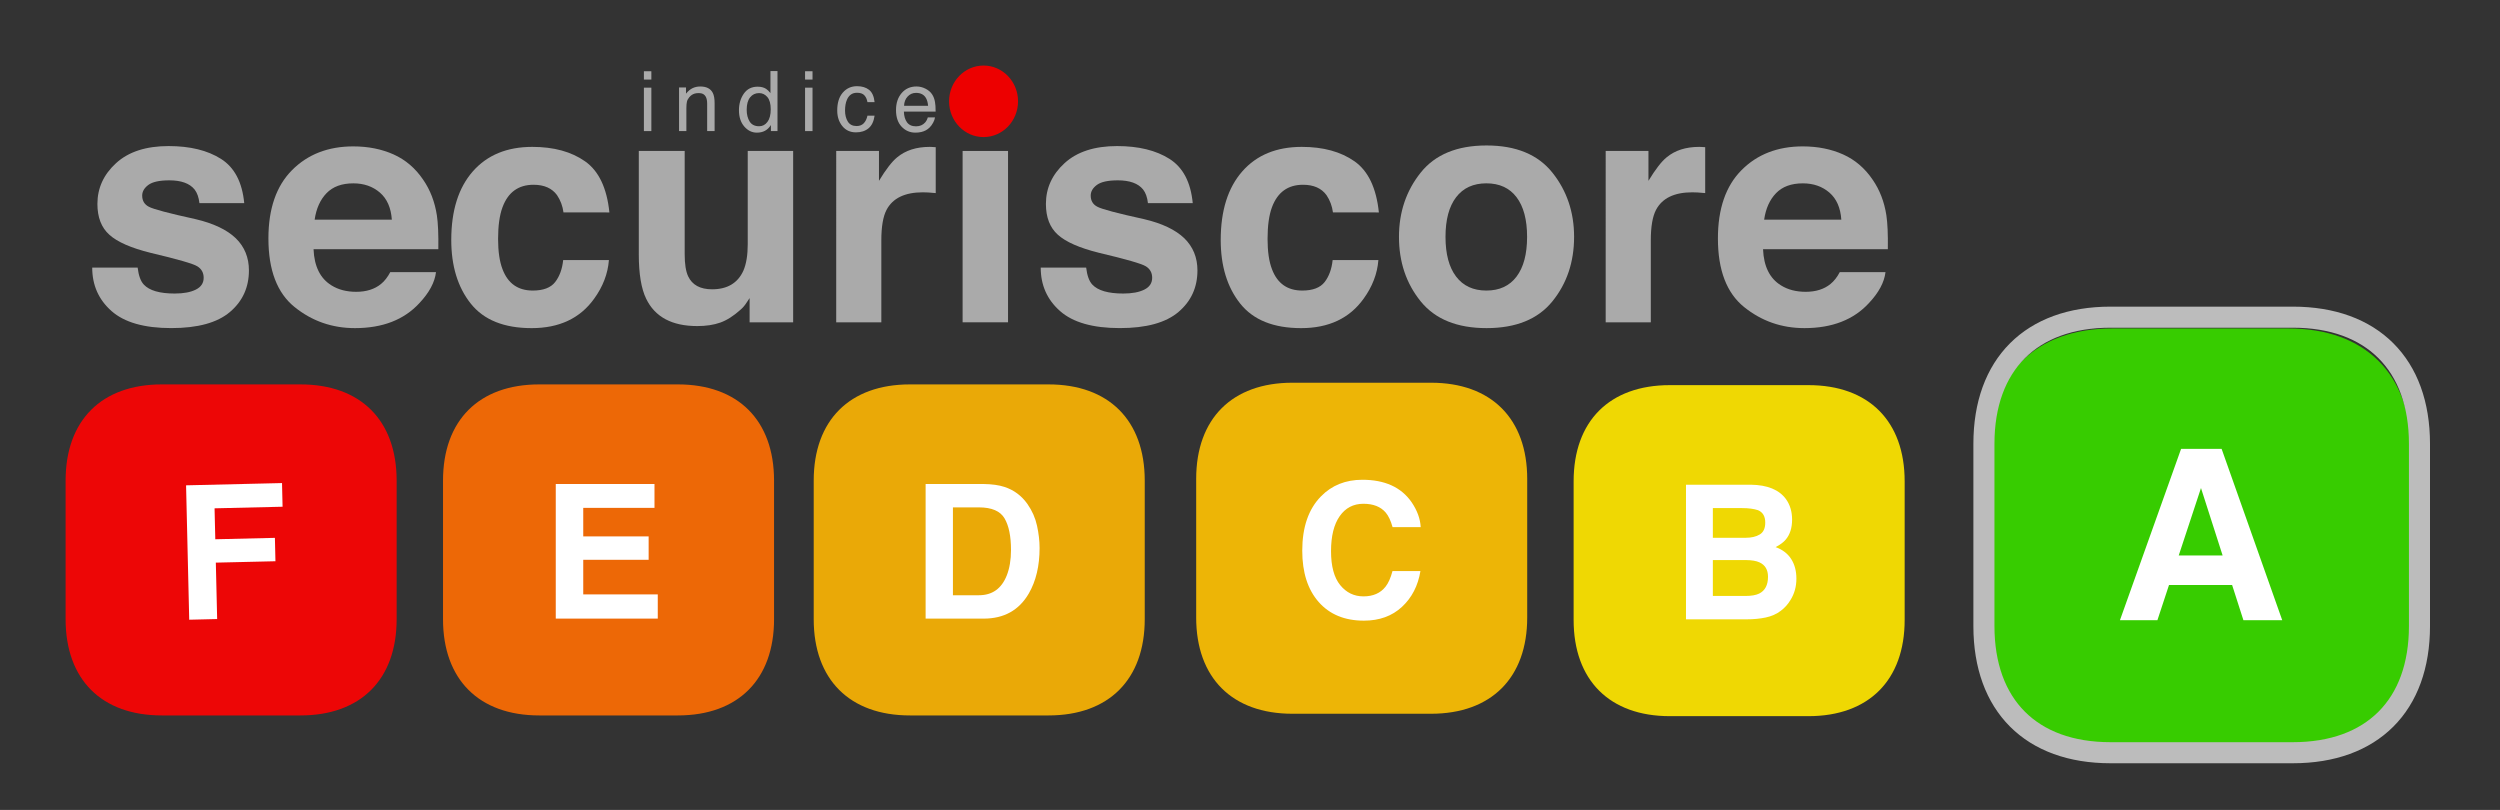
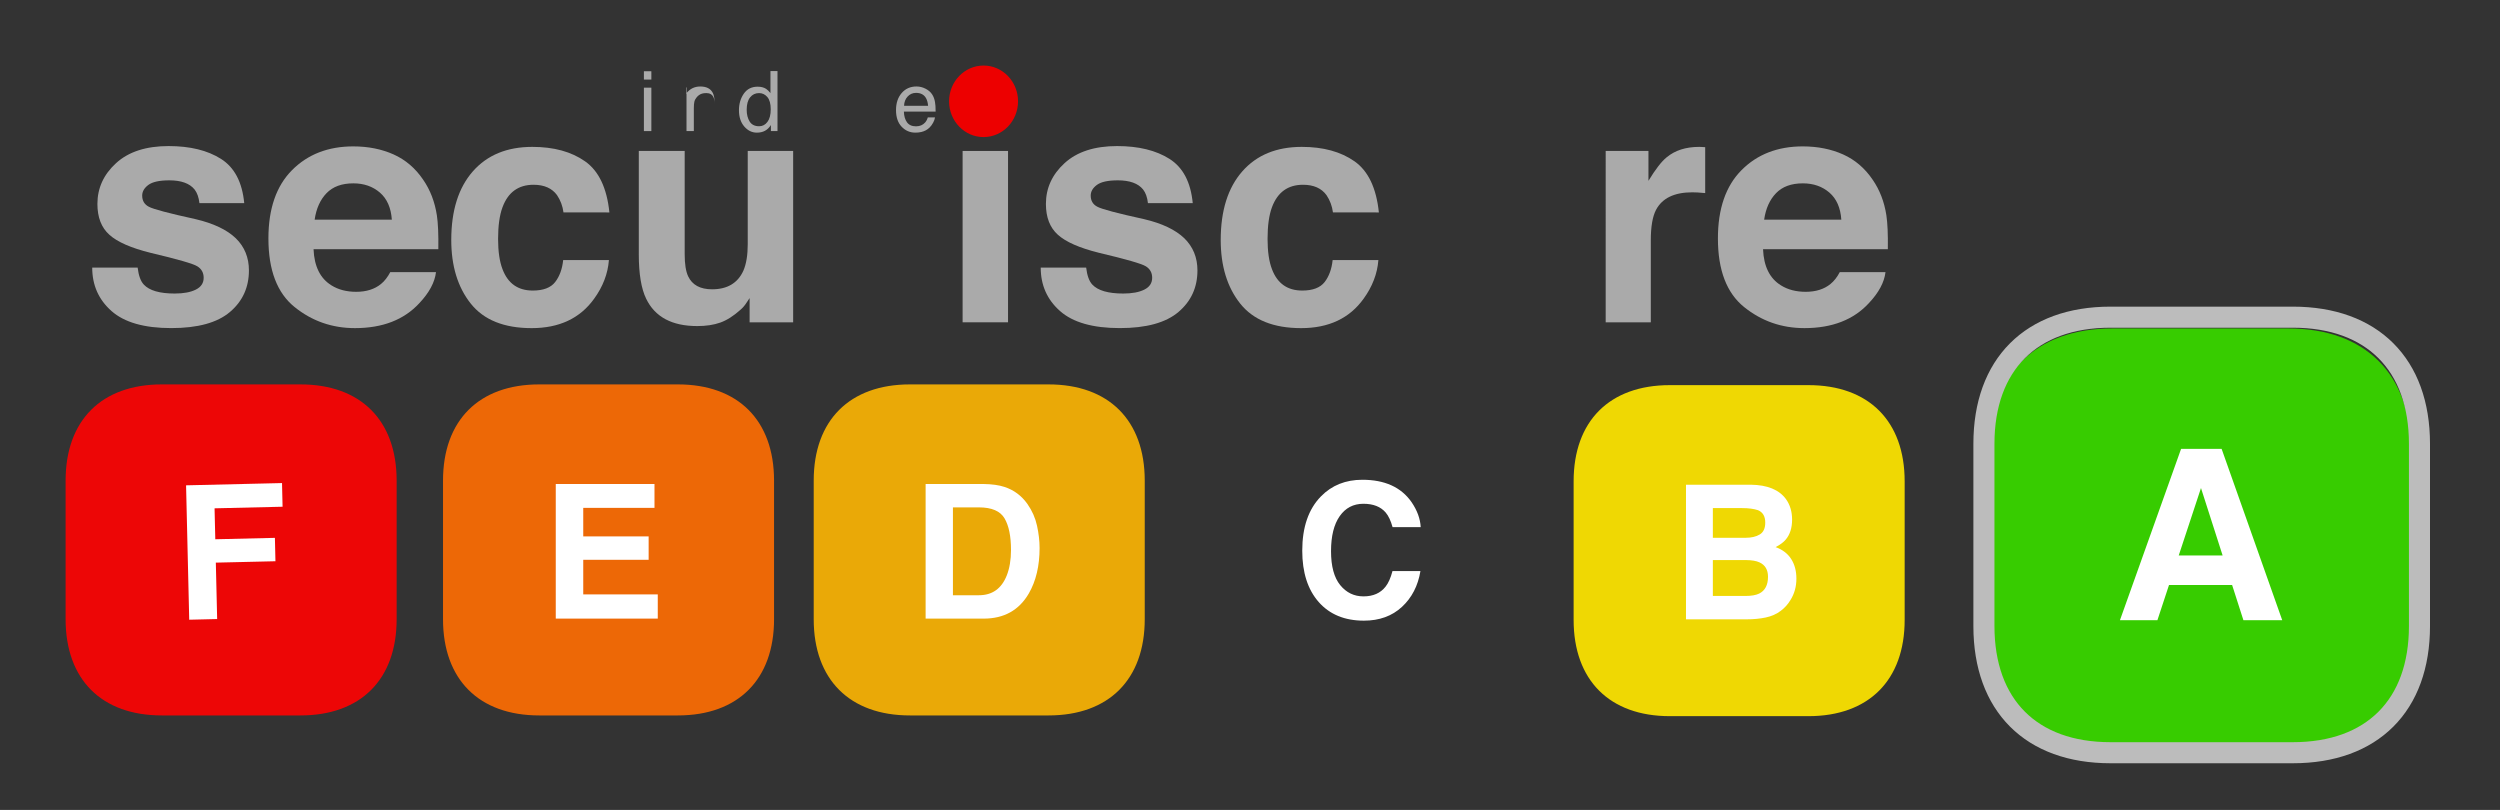
<svg xmlns="http://www.w3.org/2000/svg" version="1.1" id="Calque_1" x="0px" y="0px" width="356px" height="115.333px" viewBox="25.966 10.727 356 115.333" enable-background="new 25.966 10.727 356 115.333" xml:space="preserve">
  <rect x="25.966" y="10.727" width="356" height="115.333" fill="#333333" stroke="none" />
  <g>
    <path fill="#37CC00" d="M351.854,57.504h-25.125c-10.928,0-17.442,6.514-17.442,17.442v25.125c0,10.93,6.515,17.444,17.442,17.444   h25.125c10.93,0,17.444-6.515,17.444-17.444V74.947C369.298,64.018,362.783,57.504,351.854,57.504z" />
    <g>
      <path fill="#FFFFFF" d="M336.554,74.644h5.77l8.633,24.402h-5.528l-1.61-5.017h-8.985l-1.654,5.017h-5.335L336.554,74.644z     M336.217,89.825h6.25l-3.081-9.603L336.217,89.825z" />
    </g>
  </g>
  <g>
    <g>
      <path fill="#EFD803" d="M283.488,65.57h-19.738c-8.583,0-13.7,5.116-13.7,13.699v19.737c0,8.584,5.117,13.702,13.7,13.702h19.738    c8.584,0,13.701-5.118,13.701-13.702V79.269C297.189,70.686,292.072,65.57,283.488,65.57z" />
      <g enable-background="new    ">
        <path fill="#FFFFFF" d="M280.283,81.793c0.585,0.815,0.878,1.79,0.878,2.926c0,1.169-0.296,2.11-0.887,2.822     c-0.33,0.398-0.817,0.763-1.462,1.093c0.979,0.354,1.717,0.919,2.215,1.69s0.746,1.708,0.746,2.809     c0,1.135-0.284,2.154-0.854,3.056c-0.361,0.599-0.814,1.101-1.356,1.508c-0.612,0.469-1.334,0.79-2.167,0.964     c-0.832,0.173-1.734,0.259-2.707,0.259h-8.638V79.751h9.263C277.651,79.786,279.309,80.466,280.283,81.793z M269.876,83.081     v4.227h4.657c0.832,0,1.508-0.158,2.027-0.476c0.519-0.315,0.779-0.876,0.779-1.684c0-0.892-0.344-1.481-1.03-1.77     c-0.592-0.197-1.347-0.298-2.264-0.298H269.876z M269.876,90.481v5.109h4.653c0.83,0,1.478-0.111,1.94-0.337     c0.84-0.417,1.261-1.215,1.261-2.394c0-0.996-0.408-1.682-1.223-2.055c-0.453-0.209-1.093-0.315-1.915-0.324H269.876     L269.876,90.481z" />
      </g>
    </g>
    <g>
-       <path fill="#EDB506" d="M229.74,65.226h-19.737c-8.585,0-13.701,5.117-13.701,13.7v19.737c0,8.585,5.116,13.702,13.701,13.702    h19.737c8.584,0,13.701-5.117,13.701-13.702V78.926C243.441,70.343,238.323,65.226,229.74,65.226z" />
      <g enable-background="new    ">
        <path fill="#FFFFFF" d="M214.071,81.411c1.542-1.577,3.507-2.365,5.893-2.365c3.189,0,5.521,1.059,6.999,3.172     c0.813,1.188,1.25,2.38,1.311,3.576h-4.005c-0.255-0.919-0.582-1.612-0.98-2.081c-0.714-0.832-1.77-1.248-3.173-1.248     c-1.427,0-2.552,0.588-3.376,1.763c-0.823,1.175-1.235,2.837-1.235,4.987s0.435,3.761,1.305,4.831s1.974,1.606,3.313,1.606     c1.374,0,2.422-0.461,3.142-1.38c0.398-0.494,0.729-1.235,0.992-2.224h3.979c-0.344,2.09-1.22,3.789-2.631,5.099     c-1.411,1.309-3.218,1.963-5.421,1.963c-2.729,0-4.873-0.884-6.435-2.653c-1.56-1.776-2.341-4.212-2.341-7.307     C211.407,85.802,212.294,83.223,214.071,81.411z" />
      </g>
    </g>
    <g>
      <path fill="#EAA907" d="M175.274,65.466h-19.736c-8.583,0-13.7,5.116-13.7,13.7v19.737c0,8.584,5.117,13.702,13.7,13.702h19.736    c8.585,0,13.702-5.118,13.702-13.702V79.167C188.976,70.583,183.859,65.466,175.274,65.466z" />
      <g enable-background="new    ">
        <path fill="#FFFFFF" d="M169.005,80.065c1.345,0.441,2.434,1.252,3.267,2.431c0.669,0.954,1.125,1.986,1.367,3.097     c0.242,1.108,0.364,2.167,0.364,3.173c0,2.548-0.513,4.707-1.536,6.475c-1.389,2.384-3.531,3.577-6.429,3.577h-8.264V79.649     h8.264C167.228,79.667,168.216,79.805,169.005,80.065z M161.663,82.977v12.511h3.699c1.893,0,3.212-0.932,3.958-2.797     c0.408-1.022,0.612-2.24,0.612-3.654c0-1.95-0.306-3.447-0.918-4.492c-0.612-1.044-1.829-1.567-3.653-1.567H161.663z" />
      </g>
    </g>
    <g>
      <path fill="#ED6806" d="M122.49,65.466h-19.737c-8.584,0-13.701,5.116-13.701,13.7v19.737c0,8.584,5.117,13.702,13.701,13.702    h19.737c8.584,0,13.701-5.118,13.701-13.702V79.167C136.191,70.583,131.074,65.466,122.49,65.466z" />
      <g enable-background="new    ">
        <path fill="#FFFFFF" d="M119.164,83.043H109.02v4.07h9.312v3.328h-9.312v4.929h10.612v3.446h-14.525V79.649h14.058V83.043z" />
      </g>
    </g>
    <g>
      <path fill="#ED0606" d="M68.745,65.466H49.009c-8.583,0-13.701,5.117-13.701,13.7v19.737c0,8.585,5.117,13.702,13.701,13.702    h19.736c8.585,0,13.702-5.117,13.702-13.702V79.167C82.447,70.583,77.33,65.466,68.745,65.466z" />
      <path fill="#FFFFFF" d="M52.462,79.838l13.664-0.322l0.079,3.369l-9.685,0.227l0.104,4.406l8.489-0.2l0.077,3.33L56.7,90.846    l0.189,8.033l-3.978,0.096L52.462,79.838z" />
    </g>
  </g>
  <path fill="none" stroke="#BCBCBC" stroke-width="3" stroke-miterlimit="10" d="M352.469,55.893h-25.968  c-11.292,0-18.025,6.732-18.025,18.026v25.968c0,11.295,6.733,18.028,18.025,18.028h25.968c11.296,0,18.029-6.733,18.029-18.028  V73.919C370.498,62.625,363.765,55.893,352.469,55.893z" />
  <g>
    <g>
      <g>
        <path fill="#AAAAAA" d="M45.567,48.833c0.135,1.135,0.427,1.94,0.877,2.418c0.794,0.851,2.264,1.276,4.408,1.276     c1.259,0,2.26-0.188,3.002-0.561c0.743-0.372,1.114-0.932,1.114-1.679c0-0.716-0.299-1.261-0.897-1.634     c-0.598-0.374-2.823-1.015-6.674-1.925c-2.772-0.688-4.725-1.545-5.859-2.574c-1.134-1.017-1.701-2.477-1.701-4.388     c0-2.254,0.886-4.189,2.659-5.809c1.771-1.62,4.266-2.429,7.481-2.429c3.05,0,5.537,0.608,7.458,1.824     c1.921,1.217,3.024,3.316,3.309,6.302h-6.38c-0.09-0.821-0.322-1.471-0.696-1.95c-0.704-0.864-1.901-1.296-3.592-1.296     c-1.392,0-2.383,0.215-2.974,0.647c-0.592,0.434-0.888,0.941-0.888,1.523c0,0.731,0.314,1.261,0.944,1.589     c0.628,0.344,2.848,0.933,6.66,1.769c2.541,0.597,4.446,1.499,5.715,2.709c1.254,1.223,1.88,2.753,1.88,4.589     c0,2.417-0.9,4.39-2.702,5.921c-1.802,1.529-4.588,2.294-8.355,2.294c-3.843,0-6.681-0.809-8.512-2.429     c-1.831-1.618-2.747-3.683-2.747-6.189H45.567z" />
        <path fill="#AAAAAA" d="M82.014,32.718c1.702,0.763,3.108,1.967,4.216,3.609c1,1.45,1.647,3.131,1.944,5.044     c0.172,1.122,0.242,2.736,0.211,4.844H70.615c0.1,2.446,0.95,4.163,2.551,5.148c0.975,0.611,2.147,0.917,3.518,0.917     c1.452,0,2.634-0.373,3.542-1.119c0.496-0.403,0.932-0.964,1.313-1.68h6.513c-0.172,1.446-0.96,2.918-2.365,4.41     c-2.186,2.374-5.245,3.56-9.18,3.56c-3.247,0-6.112-1.002-8.594-3.003c-2.483-2.002-3.724-5.257-3.724-9.768     c0-4.228,1.12-7.469,3.361-9.724s5.149-3.383,8.726-3.383C78.4,31.575,80.312,31.957,82.014,32.718z M72.471,38.23     c-0.901,0.929-1.469,2.188-1.699,3.776h10.991c-0.117-1.692-0.684-2.979-1.7-3.855s-2.278-1.315-3.784-1.315     C74.641,36.835,73.373,37.301,72.471,38.23z" />
        <path fill="#AAAAAA" d="M106.206,40.977c-0.12-0.91-0.426-1.731-0.919-2.462c-0.719-0.985-1.833-1.478-3.344-1.478     c-2.155,0-3.628,1.066-4.42,3.2c-0.419,1.132-0.629,2.636-0.629,4.511c0,1.786,0.21,3.222,0.629,4.309     c0.762,2.029,2.199,3.045,4.308,3.045c1.497,0,2.559-0.403,3.187-1.209c0.627-0.806,1.01-1.851,1.145-3.134h6.513     c-0.149,1.94-0.851,3.775-2.105,5.506c-2.002,2.79-4.967,4.187-8.896,4.187s-6.819-1.164-8.671-3.491     c-1.853-2.329-2.778-5.348-2.778-9.057c0-4.186,1.022-7.441,3.069-9.771c2.046-2.328,4.87-3.491,8.47-3.491     c3.062,0,5.569,0.687,7.518,2.06c1.949,1.372,3.104,3.797,3.461,7.275H106.206L106.206,40.977z" />
        <path fill="#AAAAAA" d="M123.465,32.224v14.707c0,1.389,0.163,2.433,0.49,3.135c0.581,1.238,1.716,1.858,3.409,1.858     c2.168,0,3.652-0.883,4.455-2.642c0.415-0.956,0.624-2.216,0.624-3.783V32.224h6.468v24.399h-6.201v-3.448     c-0.058,0.076-0.208,0.299-0.446,0.673c-0.237,0.373-0.521,0.702-0.847,0.984c-0.998,0.895-1.961,1.508-2.891,1.835     c-0.93,0.329-2.021,0.493-3.271,0.493c-3.601,0-6.027-1.299-7.277-3.896c-0.699-1.433-1.048-3.543-1.048-6.334V32.224H123.465z" />
-         <path fill="#AAAAAA" d="M158.665,31.654c0.081,0.008,0.265,0.019,0.548,0.033v6.536c-0.403-0.044-0.761-0.074-1.075-0.088     c-0.313-0.016-0.568-0.022-0.761-0.022c-2.566,0-4.291,0.835-5.171,2.506c-0.491,0.941-0.738,2.389-0.738,4.342v11.663h-6.425     V32.224h6.088v4.254c0.985-1.626,1.843-2.738,2.574-3.335c1.194-1,2.746-1.5,4.656-1.5     C158.482,31.642,158.583,31.646,158.665,31.654z" />
        <path fill="#AAAAAA" d="M163.041,32.224h6.468v24.399h-6.468V32.224z" />
        <path fill="#AAAAAA" d="M180.635,48.833c0.135,1.135,0.428,1.94,0.877,2.418c0.794,0.851,2.264,1.276,4.408,1.276     c1.259,0,2.26-0.188,3.002-0.561c0.743-0.372,1.113-0.932,1.113-1.679c0-0.716-0.298-1.261-0.896-1.634     c-0.598-0.374-2.822-1.015-6.674-1.925c-2.772-0.688-4.726-1.545-5.86-2.574c-1.133-1.017-1.701-2.477-1.701-4.388     c0-2.254,0.886-4.189,2.659-5.809c1.771-1.62,4.265-2.429,7.481-2.429c3.05,0,5.536,0.608,7.458,1.824     c1.922,1.217,3.025,3.316,3.31,6.302h-6.381c-0.089-0.821-0.32-1.471-0.694-1.95c-0.705-0.864-1.901-1.296-3.593-1.296     c-1.392,0-2.383,0.215-2.974,0.647c-0.591,0.434-0.887,0.941-0.887,1.523c0,0.731,0.314,1.261,0.944,1.589     c0.628,0.344,2.848,0.933,6.661,1.769c2.541,0.597,4.445,1.499,5.714,2.709c1.254,1.223,1.88,2.753,1.88,4.589     c0,2.417-0.9,4.39-2.704,5.921c-1.801,1.529-4.586,2.294-8.354,2.294c-3.842,0-6.68-0.809-8.512-2.429     c-1.832-1.618-2.748-3.683-2.748-6.189H180.635L180.635,48.833z" />
        <path fill="#AAAAAA" d="M215.779,40.977c-0.12-0.91-0.426-1.731-0.92-2.462c-0.718-0.985-1.833-1.478-3.344-1.478     c-2.154,0-3.627,1.066-4.421,3.2c-0.419,1.132-0.627,2.636-0.627,4.511c0,1.786,0.208,3.222,0.627,4.309     c0.764,2.029,2.199,3.045,4.309,3.045c1.496,0,2.559-0.403,3.188-1.209c0.625-0.806,1.008-1.851,1.143-3.134h6.514     c-0.149,1.94-0.853,3.775-2.106,5.506c-2.003,2.79-4.967,4.187-8.895,4.187s-6.819-1.164-8.672-3.491     c-1.853-2.329-2.779-5.348-2.779-9.057c0-4.186,1.023-7.441,3.07-9.771c2.045-2.328,4.868-3.491,8.47-3.491     c3.062,0,5.567,0.687,7.517,2.06c1.949,1.372,3.104,3.797,3.463,7.275H215.779L215.779,40.977z" />
-         <path fill="#AAAAAA" d="M247.027,53.639c-2.059,2.541-5.186,3.812-9.378,3.812c-4.193,0-7.32-1.271-9.379-3.812     c-2.058-2.543-3.09-5.602-3.09-9.183c0-3.519,1.031-6.566,3.09-9.146c2.061-2.578,5.186-3.868,9.379-3.868     c4.192,0,7.319,1.29,9.378,3.868c2.06,2.58,3.09,5.628,3.09,9.146C250.116,48.038,249.087,51.096,247.027,53.639z      M241.924,50.112c1-1.325,1.5-3.21,1.5-5.655c0-2.442-0.5-4.325-1.5-5.644c-0.999-1.318-2.433-1.979-4.298-1.979     s-3.302,0.66-4.309,1.979c-1.008,1.318-1.511,3.201-1.511,5.644c0,2.445,0.503,4.33,1.511,5.655     c1.007,1.327,2.443,1.99,4.309,1.99S240.924,51.439,241.924,50.112z" />
        <path fill="#AAAAAA" d="M268.237,31.654c0.083,0.008,0.267,0.019,0.549,0.033v6.536c-0.403-0.044-0.76-0.074-1.075-0.088     c-0.312-0.016-0.567-0.022-0.761-0.022c-2.566,0-4.29,0.835-5.17,2.506c-0.492,0.941-0.739,2.389-0.739,4.342v11.663h-6.425     V32.224h6.089v4.254c0.984-1.626,1.843-2.738,2.574-3.335c1.193-1,2.745-1.5,4.655-1.5     C268.054,31.642,268.156,31.646,268.237,31.654z" />
        <path fill="#AAAAAA" d="M288.423,32.718c1.702,0.763,3.108,1.967,4.216,3.609c0.999,1.45,1.648,3.131,1.945,5.044     c0.17,1.122,0.24,2.736,0.21,4.844h-17.771c0.099,2.446,0.949,4.163,2.552,5.148c0.975,0.611,2.146,0.917,3.518,0.917     c1.453,0,2.634-0.373,3.543-1.119c0.494-0.403,0.933-0.964,1.312-1.68h6.513c-0.171,1.446-0.96,2.918-2.365,4.41     c-2.185,2.374-5.245,3.56-9.179,3.56c-3.248,0-6.112-1.002-8.594-3.003c-2.482-2.002-3.725-5.257-3.725-9.768     c0-4.228,1.12-7.469,3.361-9.724c2.24-2.255,5.149-3.383,8.725-3.383C284.807,31.575,286.721,31.957,288.423,32.718z      M278.879,38.23c-0.901,0.929-1.468,2.188-1.699,3.776h10.99c-0.115-1.692-0.682-2.979-1.698-3.855     c-1.018-0.877-2.279-1.315-3.783-1.315C281.05,36.835,279.781,37.301,278.879,38.23z" />
      </g>
    </g>
    <ellipse fill="#ED0000" cx="166.025" cy="25.154" rx="4.911" ry="5.093" />
  </g>
  <g>
    <path fill="#AAAAAA" d="M117.657,20.873h1.062v1.184h-1.062V20.873z M117.657,23.211h1.062v6.184h-1.062V23.211z" />
-     <path fill="#AAAAAA" d="M122.661,23.182h0.992v0.882c0.294-0.364,0.605-0.625,0.935-0.783s0.695-0.238,1.097-0.238   c0.882,0,1.478,0.307,1.787,0.922c0.169,0.336,0.254,0.818,0.254,1.445v3.985h-1.061v-3.916c0-0.379-0.056-0.685-0.168-0.917   c-0.186-0.386-0.522-0.58-1.009-0.58c-0.248,0-0.451,0.025-0.609,0.075c-0.287,0.085-0.539,0.256-0.755,0.51   c-0.174,0.206-0.286,0.417-0.34,0.636c-0.051,0.218-0.078,0.531-0.078,0.937v3.254h-1.044V23.182z" />
+     <path fill="#AAAAAA" d="M122.661,23.182h0.992v0.882c0.294-0.364,0.605-0.625,0.935-0.783s0.695-0.238,1.097-0.238   c0.882,0,1.478,0.307,1.787,0.922c0.169,0.336,0.254,0.818,0.254,1.445v3.985v-3.916c0-0.379-0.056-0.685-0.168-0.917   c-0.186-0.386-0.522-0.58-1.009-0.58c-0.248,0-0.451,0.025-0.609,0.075c-0.287,0.085-0.539,0.256-0.755,0.51   c-0.174,0.206-0.286,0.417-0.34,0.636c-0.051,0.218-0.078,0.531-0.078,0.937v3.254h-1.044V23.182z" />
    <path fill="#AAAAAA" d="M135.048,23.373c0.185,0.116,0.395,0.319,0.63,0.609v-3.139h1.004v8.552h-0.94v-0.863   c-0.243,0.382-0.53,0.658-0.861,0.829c-0.331,0.171-0.711,0.255-1.139,0.255c-0.689,0-1.287-0.292-1.791-0.873   c-0.505-0.582-0.757-1.356-0.757-2.324c0-0.905,0.231-1.689,0.69-2.352c0.461-0.664,1.118-0.996,1.974-0.996   C134.331,23.071,134.728,23.172,135.048,23.373z M132.716,28.032c0.281,0.449,0.732,0.673,1.351,0.673   c0.482,0,0.877-0.208,1.186-0.624c0.31-0.415,0.465-1.012,0.465-1.789c0-0.785-0.161-1.367-0.479-1.744s-0.713-0.565-1.183-0.565   c-0.523,0-0.948,0.201-1.273,0.604c-0.325,0.402-0.488,0.994-0.488,1.775C132.295,27.026,132.435,27.583,132.716,28.032z" />
-     <path fill="#AAAAAA" d="M140.607,20.873h1.062v1.184h-1.062V20.873z M140.607,23.211h1.062v6.184h-1.062V23.211z" />
-     <path fill="#AAAAAA" d="M149.714,23.513c0.439,0.34,0.704,0.926,0.792,1.758h-1.016c-0.062-0.383-0.203-0.702-0.423-0.955   c-0.221-0.253-0.574-0.38-1.062-0.38c-0.666,0-1.141,0.324-1.427,0.974c-0.186,0.421-0.278,0.94-0.278,1.559   c0,0.622,0.132,1.146,0.395,1.57s0.678,0.637,1.242,0.637c0.434,0,0.777-0.131,1.03-0.396c0.252-0.265,0.428-0.625,0.524-1.083   h1.016c-0.116,0.824-0.406,1.426-0.871,1.807c-0.464,0.381-1.057,0.572-1.781,0.572c-0.812,0-1.46-0.298-1.943-0.892   c-0.483-0.594-0.725-1.335-0.725-2.225c0-1.09,0.265-1.939,0.795-2.547c0.529-0.607,1.205-0.911,2.024-0.911   C148.706,23.001,149.276,23.172,149.714,23.513z" />
    <path fill="#AAAAAA" d="M157.753,23.353c0.411,0.207,0.725,0.475,0.94,0.803c0.208,0.313,0.346,0.679,0.415,1.097   c0.061,0.287,0.092,0.742,0.092,1.369h-4.52c0.019,0.632,0.167,1.139,0.443,1.521s0.703,0.573,1.284,0.573   c0.54,0,0.972-0.181,1.294-0.542c0.181-0.21,0.309-0.452,0.384-0.729h1.026c-0.026,0.229-0.116,0.483-0.27,0.764   c-0.152,0.28-0.323,0.508-0.51,0.687c-0.316,0.31-0.704,0.519-1.169,0.627c-0.25,0.062-0.531,0.093-0.846,0.093   c-0.769,0-1.42-0.282-1.955-0.845c-0.534-0.562-0.801-1.351-0.801-2.364c0-0.998,0.269-1.808,0.807-2.431s1.241-0.934,2.11-0.934   C156.917,23.042,157.342,23.146,157.753,23.353z M158.127,25.792c-0.042-0.453-0.14-0.814-0.293-1.085   c-0.284-0.502-0.758-0.754-1.421-0.754c-0.477,0-0.875,0.173-1.197,0.519c-0.323,0.346-0.493,0.787-0.512,1.32H158.127z" />
  </g>
</svg>